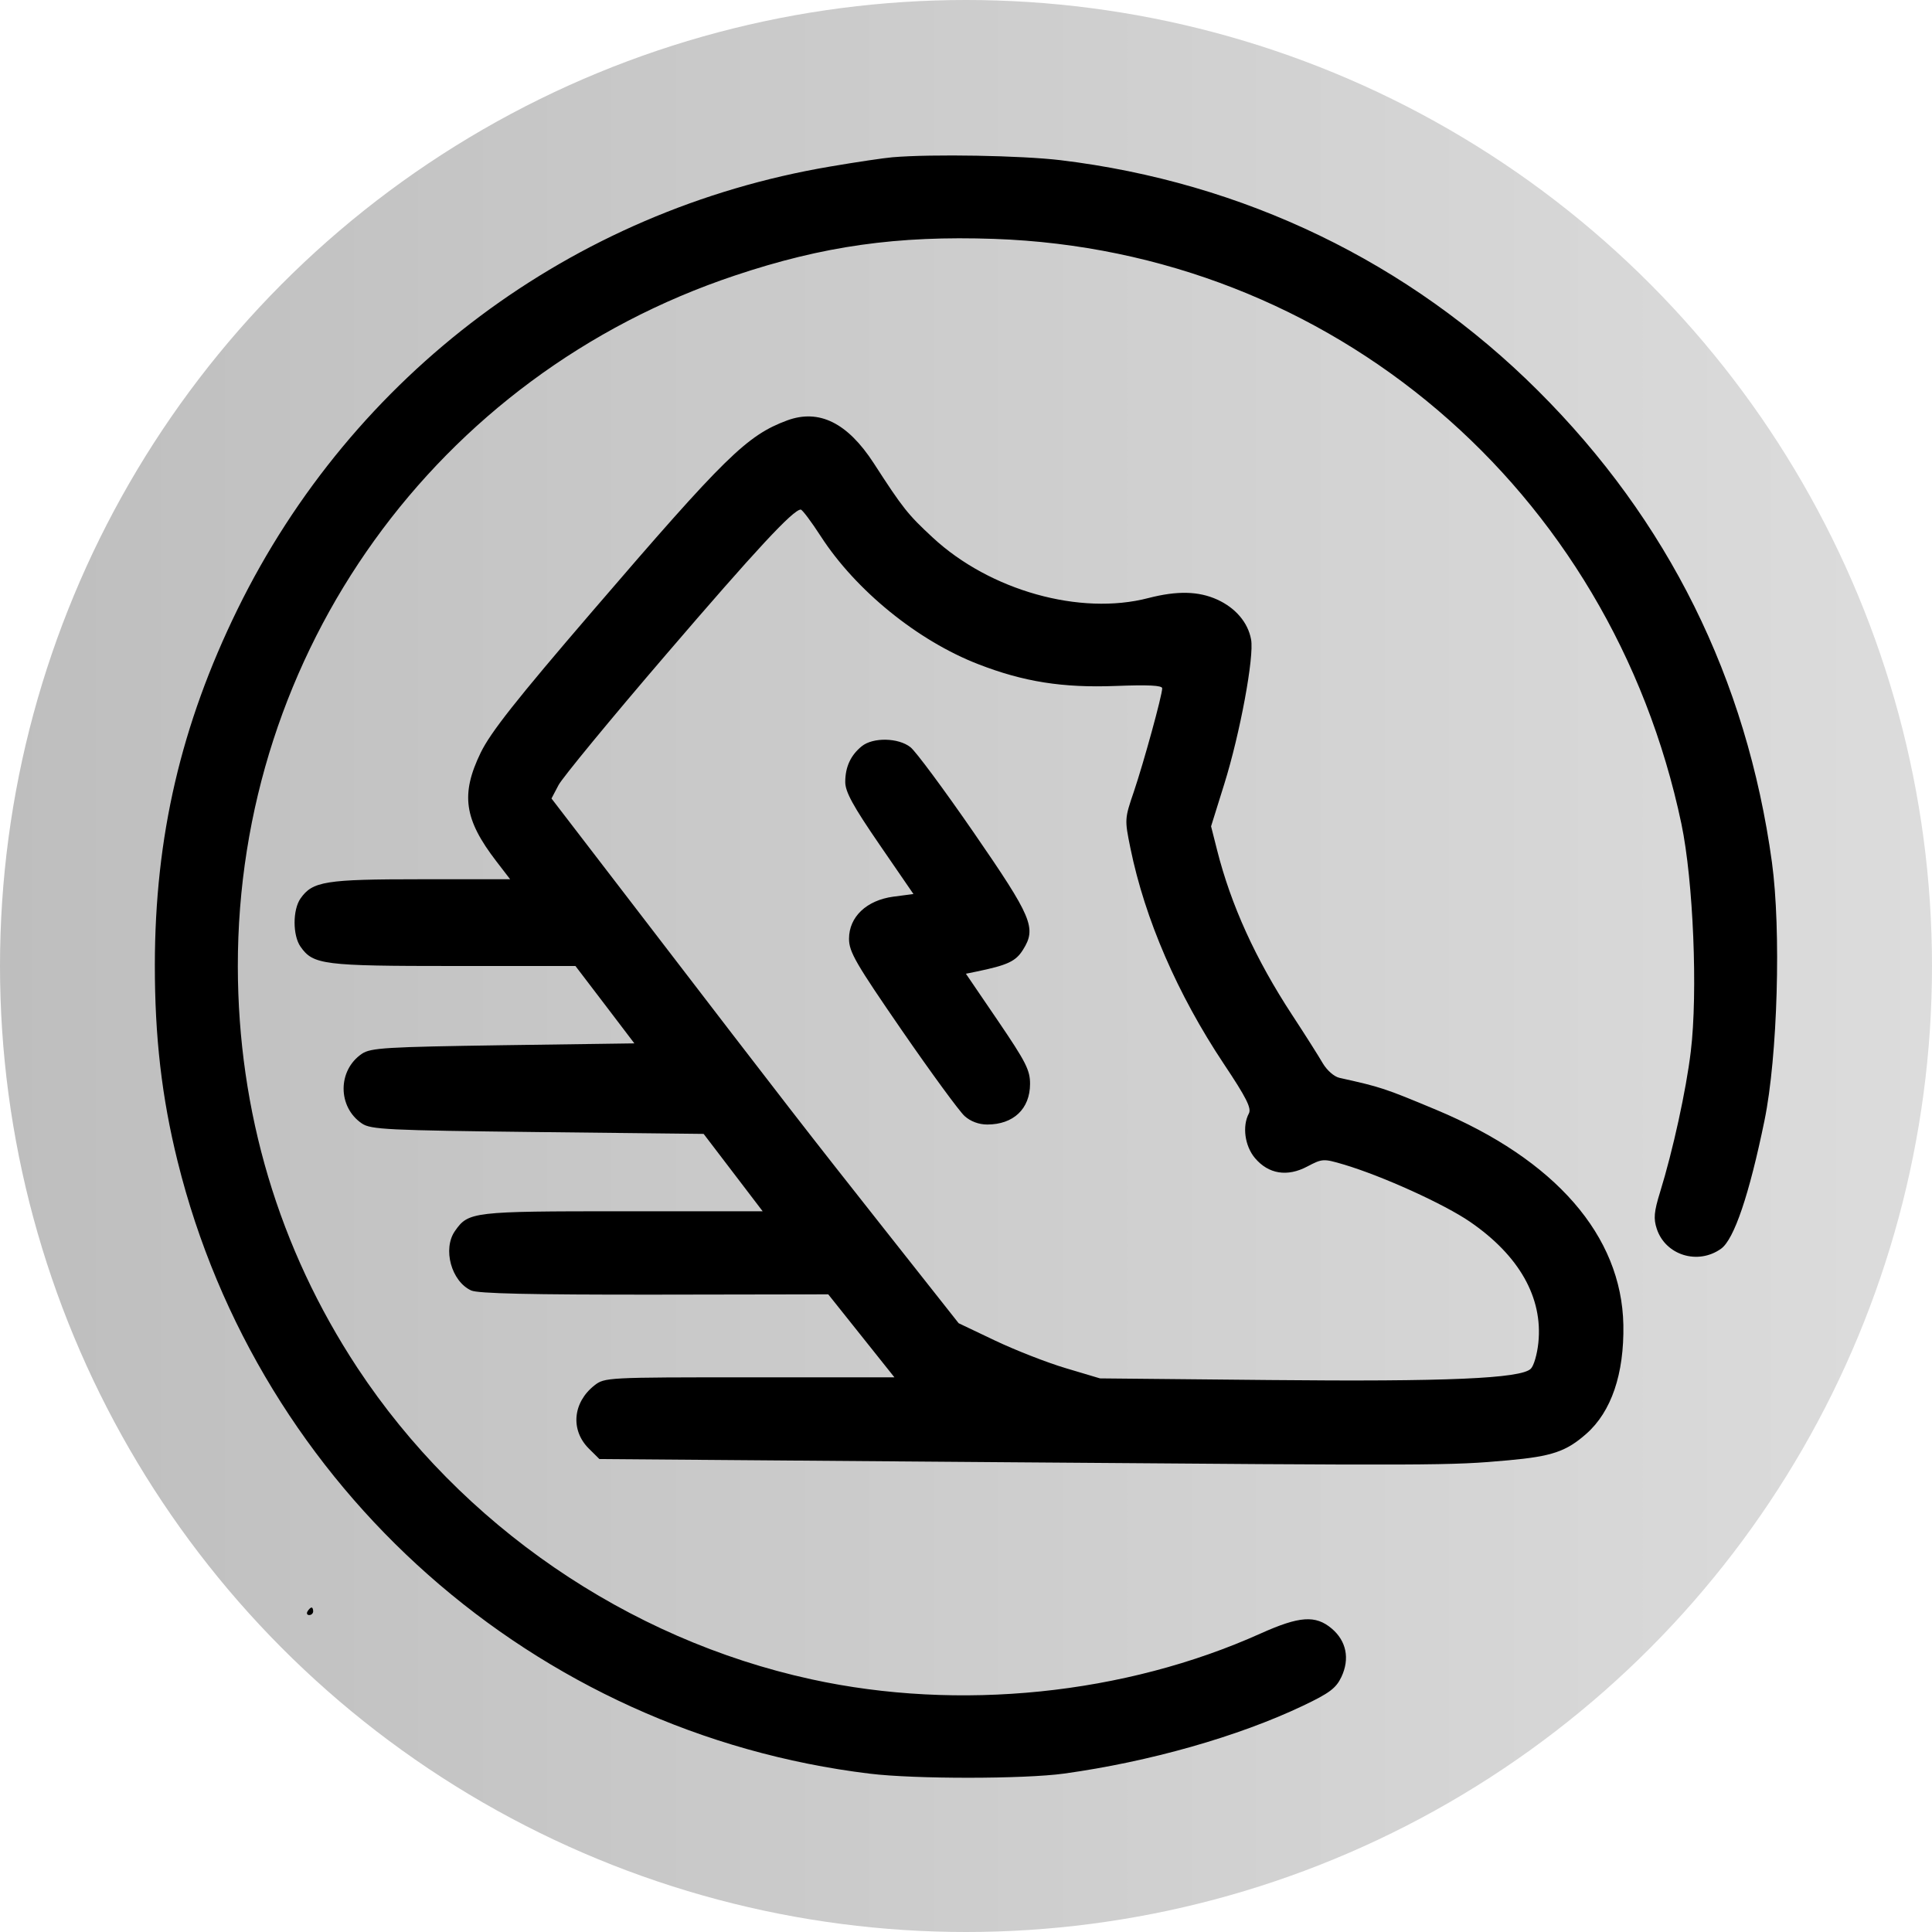
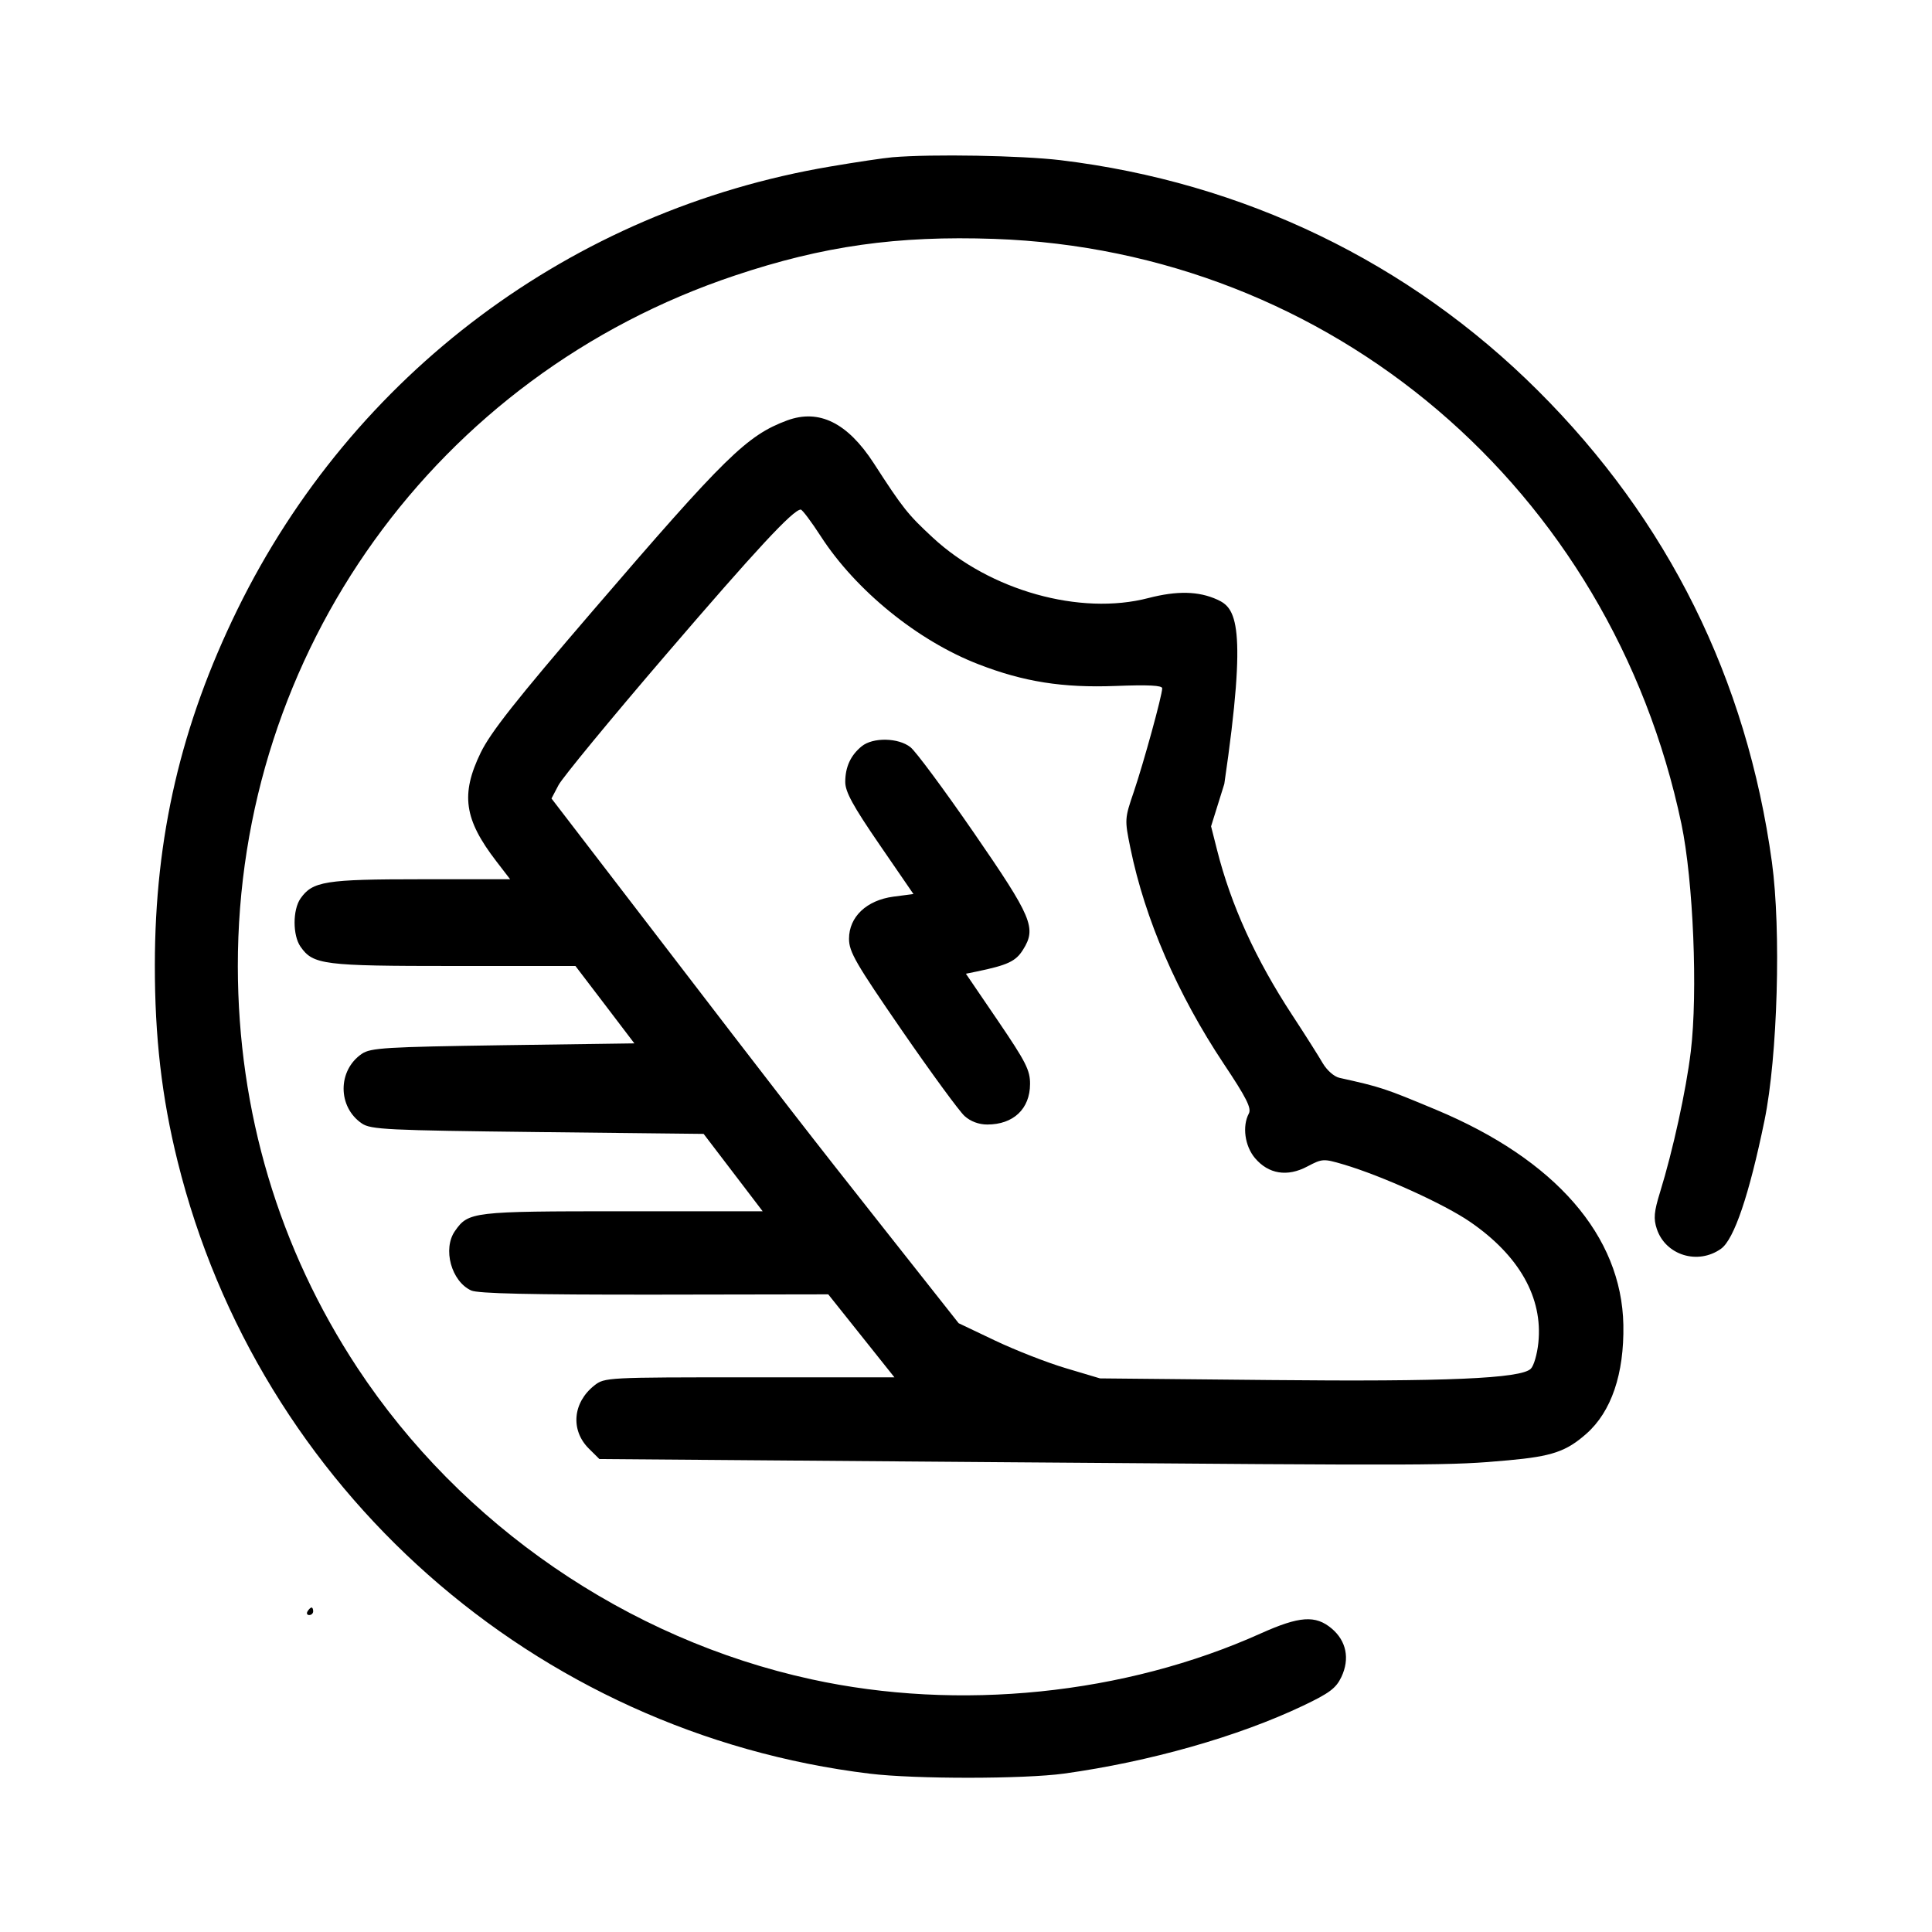
<svg xmlns="http://www.w3.org/2000/svg" width="20" height="20" viewBox="0 0 20 20" fill="none">
-   <circle cx="10" cy="10" r="10" fill="url(#paint0_linear_4155_54599)" />
-   <path fill-rule="evenodd" clip-rule="evenodd" d="M9.238 1.628C9.153 1.635 8.863 1.678 8.594 1.724C5.92 2.176 3.652 3.872 2.458 6.309C1.874 7.503 1.604 8.661 1.603 9.988C1.602 10.731 1.674 11.359 1.838 12.02C2.677 15.411 5.534 17.939 9.004 18.361C9.472 18.418 10.602 18.417 11.016 18.36C11.897 18.238 12.815 17.978 13.488 17.658C13.763 17.527 13.83 17.477 13.886 17.36C13.975 17.171 13.938 16.987 13.785 16.858C13.618 16.718 13.453 16.729 13.052 16.909C11.643 17.543 9.927 17.718 8.399 17.384C6.494 16.969 4.773 15.787 3.7 14.16C2.886 12.924 2.464 11.508 2.462 10.005C2.458 6.75 4.518 3.885 7.605 2.853C8.52 2.546 9.288 2.438 10.293 2.473C13.781 2.595 16.676 5.061 17.406 8.529C17.529 9.117 17.577 10.274 17.503 10.885C17.455 11.285 17.318 11.91 17.185 12.341C17.122 12.544 17.116 12.616 17.151 12.721C17.241 12.994 17.576 13.098 17.816 12.927C17.951 12.831 18.108 12.368 18.266 11.599C18.402 10.936 18.439 9.63 18.343 8.926C18.082 7.027 17.268 5.386 15.92 4.043C14.586 2.713 12.874 1.887 10.977 1.658C10.574 1.61 9.65 1.593 9.238 1.628ZM8.149 4.352C7.732 4.507 7.511 4.723 6.132 6.328C5.341 7.248 5.078 7.582 4.976 7.792C4.767 8.223 4.804 8.482 5.138 8.916L5.281 9.102H4.358C3.367 9.102 3.236 9.123 3.111 9.301C3.029 9.418 3.029 9.683 3.111 9.8C3.242 9.987 3.344 10 4.696 10L5.957 10L6.262 10.4L6.567 10.801L5.208 10.82C3.993 10.838 3.837 10.847 3.746 10.909C3.494 11.08 3.494 11.459 3.746 11.63C3.838 11.693 4.008 11.701 5.566 11.719L7.284 11.738L7.59 12.139L7.895 12.539H6.446C4.889 12.539 4.849 12.544 4.71 12.743C4.58 12.928 4.672 13.265 4.878 13.359C4.949 13.391 5.491 13.403 6.776 13.402L8.574 13.399L8.917 13.829L9.259 14.258H7.76C6.282 14.258 6.259 14.259 6.153 14.342C5.929 14.519 5.904 14.804 6.095 14.995L6.205 15.104L10.417 15.137C14.917 15.172 15.004 15.172 15.614 15.117C16.066 15.076 16.213 15.026 16.421 14.843C16.681 14.614 16.814 14.222 16.805 13.715C16.787 12.792 16.101 12.004 14.866 11.488C14.332 11.265 14.299 11.254 13.867 11.158C13.811 11.146 13.737 11.08 13.694 11.008C13.653 10.937 13.511 10.712 13.377 10.508C12.997 9.928 12.743 9.369 12.599 8.799L12.537 8.554L12.674 8.115C12.837 7.593 12.985 6.796 12.951 6.619C12.919 6.444 12.79 6.293 12.601 6.207C12.407 6.119 12.186 6.114 11.888 6.191C11.182 6.375 10.249 6.114 9.657 5.566C9.398 5.326 9.348 5.264 9.045 4.795C8.773 4.376 8.479 4.231 8.149 4.352ZM8.497 5.552C8.859 6.112 9.5 6.633 10.128 6.876C10.596 7.058 11.001 7.122 11.55 7.101C11.885 7.088 12.031 7.095 12.031 7.125C12.031 7.198 11.839 7.895 11.738 8.194C11.642 8.475 11.641 8.482 11.702 8.78C11.852 9.514 12.188 10.29 12.668 11.012C12.903 11.364 12.957 11.472 12.928 11.527C12.858 11.658 12.886 11.863 12.991 11.988C13.131 12.154 13.326 12.186 13.534 12.075C13.688 11.994 13.7 11.993 13.907 12.054C14.306 12.172 14.952 12.465 15.219 12.649C15.728 12.999 15.973 13.434 15.925 13.9C15.913 14.018 15.878 14.139 15.847 14.169C15.746 14.271 14.969 14.304 13.145 14.286L11.387 14.269L11.035 14.164C10.842 14.107 10.513 13.978 10.304 13.879L9.924 13.698L9.15 12.718C8.342 11.695 8.197 11.509 6.654 9.497L5.709 8.266L5.782 8.127C5.822 8.051 6.322 7.443 6.894 6.777C7.83 5.686 8.209 5.278 8.289 5.275C8.304 5.274 8.398 5.399 8.497 5.552ZM8.921 7.725C8.806 7.818 8.75 7.94 8.75 8.095C8.75 8.197 8.83 8.343 9.103 8.741L9.456 9.255L9.249 9.282C8.971 9.319 8.789 9.491 8.789 9.718C8.789 9.854 8.858 9.972 9.338 10.669C9.64 11.107 9.931 11.504 9.985 11.553C10.047 11.609 10.133 11.641 10.22 11.641C10.491 11.641 10.662 11.479 10.663 11.222C10.664 11.079 10.62 10.993 10.332 10.569L9.999 10.08L10.107 10.058C10.431 9.991 10.515 9.952 10.59 9.832C10.732 9.606 10.686 9.498 10.079 8.617C9.774 8.175 9.48 7.778 9.425 7.735C9.3 7.636 9.037 7.631 8.921 7.725ZM3.184 16.68C3.171 16.701 3.178 16.719 3.201 16.719C3.224 16.719 3.242 16.701 3.242 16.68C3.242 16.658 3.235 16.641 3.225 16.641C3.216 16.641 3.197 16.658 3.184 16.68Z" fill="black" />
+   <path fill-rule="evenodd" clip-rule="evenodd" d="M9.238 1.628C9.153 1.635 8.863 1.678 8.594 1.724C5.92 2.176 3.652 3.872 2.458 6.309C1.874 7.503 1.604 8.661 1.603 9.988C1.602 10.731 1.674 11.359 1.838 12.02C2.677 15.411 5.534 17.939 9.004 18.361C9.472 18.418 10.602 18.417 11.016 18.36C11.897 18.238 12.815 17.978 13.488 17.658C13.763 17.527 13.83 17.477 13.886 17.36C13.975 17.171 13.938 16.987 13.785 16.858C13.618 16.718 13.453 16.729 13.052 16.909C11.643 17.543 9.927 17.718 8.399 17.384C6.494 16.969 4.773 15.787 3.7 14.16C2.886 12.924 2.464 11.508 2.462 10.005C2.458 6.75 4.518 3.885 7.605 2.853C8.52 2.546 9.288 2.438 10.293 2.473C13.781 2.595 16.676 5.061 17.406 8.529C17.529 9.117 17.577 10.274 17.503 10.885C17.455 11.285 17.318 11.91 17.185 12.341C17.122 12.544 17.116 12.616 17.151 12.721C17.241 12.994 17.576 13.098 17.816 12.927C17.951 12.831 18.108 12.368 18.266 11.599C18.402 10.936 18.439 9.63 18.343 8.926C18.082 7.027 17.268 5.386 15.92 4.043C14.586 2.713 12.874 1.887 10.977 1.658C10.574 1.61 9.65 1.593 9.238 1.628ZM8.149 4.352C7.732 4.507 7.511 4.723 6.132 6.328C5.341 7.248 5.078 7.582 4.976 7.792C4.767 8.223 4.804 8.482 5.138 8.916L5.281 9.102H4.358C3.367 9.102 3.236 9.123 3.111 9.301C3.029 9.418 3.029 9.683 3.111 9.8C3.242 9.987 3.344 10 4.696 10L5.957 10L6.262 10.4L6.567 10.801L5.208 10.82C3.993 10.838 3.837 10.847 3.746 10.909C3.494 11.08 3.494 11.459 3.746 11.63C3.838 11.693 4.008 11.701 5.566 11.719L7.284 11.738L7.59 12.139L7.895 12.539H6.446C4.889 12.539 4.849 12.544 4.71 12.743C4.58 12.928 4.672 13.265 4.878 13.359C4.949 13.391 5.491 13.403 6.776 13.402L8.574 13.399L8.917 13.829L9.259 14.258H7.76C6.282 14.258 6.259 14.259 6.153 14.342C5.929 14.519 5.904 14.804 6.095 14.995L6.205 15.104L10.417 15.137C14.917 15.172 15.004 15.172 15.614 15.117C16.066 15.076 16.213 15.026 16.421 14.843C16.681 14.614 16.814 14.222 16.805 13.715C16.787 12.792 16.101 12.004 14.866 11.488C14.332 11.265 14.299 11.254 13.867 11.158C13.811 11.146 13.737 11.08 13.694 11.008C13.653 10.937 13.511 10.712 13.377 10.508C12.997 9.928 12.743 9.369 12.599 8.799L12.537 8.554L12.674 8.115C12.919 6.444 12.79 6.293 12.601 6.207C12.407 6.119 12.186 6.114 11.888 6.191C11.182 6.375 10.249 6.114 9.657 5.566C9.398 5.326 9.348 5.264 9.045 4.795C8.773 4.376 8.479 4.231 8.149 4.352ZM8.497 5.552C8.859 6.112 9.5 6.633 10.128 6.876C10.596 7.058 11.001 7.122 11.55 7.101C11.885 7.088 12.031 7.095 12.031 7.125C12.031 7.198 11.839 7.895 11.738 8.194C11.642 8.475 11.641 8.482 11.702 8.78C11.852 9.514 12.188 10.29 12.668 11.012C12.903 11.364 12.957 11.472 12.928 11.527C12.858 11.658 12.886 11.863 12.991 11.988C13.131 12.154 13.326 12.186 13.534 12.075C13.688 11.994 13.7 11.993 13.907 12.054C14.306 12.172 14.952 12.465 15.219 12.649C15.728 12.999 15.973 13.434 15.925 13.9C15.913 14.018 15.878 14.139 15.847 14.169C15.746 14.271 14.969 14.304 13.145 14.286L11.387 14.269L11.035 14.164C10.842 14.107 10.513 13.978 10.304 13.879L9.924 13.698L9.15 12.718C8.342 11.695 8.197 11.509 6.654 9.497L5.709 8.266L5.782 8.127C5.822 8.051 6.322 7.443 6.894 6.777C7.83 5.686 8.209 5.278 8.289 5.275C8.304 5.274 8.398 5.399 8.497 5.552ZM8.921 7.725C8.806 7.818 8.75 7.94 8.75 8.095C8.75 8.197 8.83 8.343 9.103 8.741L9.456 9.255L9.249 9.282C8.971 9.319 8.789 9.491 8.789 9.718C8.789 9.854 8.858 9.972 9.338 10.669C9.64 11.107 9.931 11.504 9.985 11.553C10.047 11.609 10.133 11.641 10.22 11.641C10.491 11.641 10.662 11.479 10.663 11.222C10.664 11.079 10.62 10.993 10.332 10.569L9.999 10.08L10.107 10.058C10.431 9.991 10.515 9.952 10.59 9.832C10.732 9.606 10.686 9.498 10.079 8.617C9.774 8.175 9.48 7.778 9.425 7.735C9.3 7.636 9.037 7.631 8.921 7.725ZM3.184 16.68C3.171 16.701 3.178 16.719 3.201 16.719C3.224 16.719 3.242 16.701 3.242 16.68C3.242 16.658 3.235 16.641 3.225 16.641C3.216 16.641 3.197 16.658 3.184 16.68Z" fill="black" />
  <defs>
    <linearGradient id="paint0_linear_4155_54599" x1="0" y1="10" x2="20" y2="10" gradientUnits="userSpaceOnUse">
      <stop stop-color="#BEBEBE" />
      <stop offset="1" stop-color="#DCDCDC" />
    </linearGradient>
  </defs>
</svg>